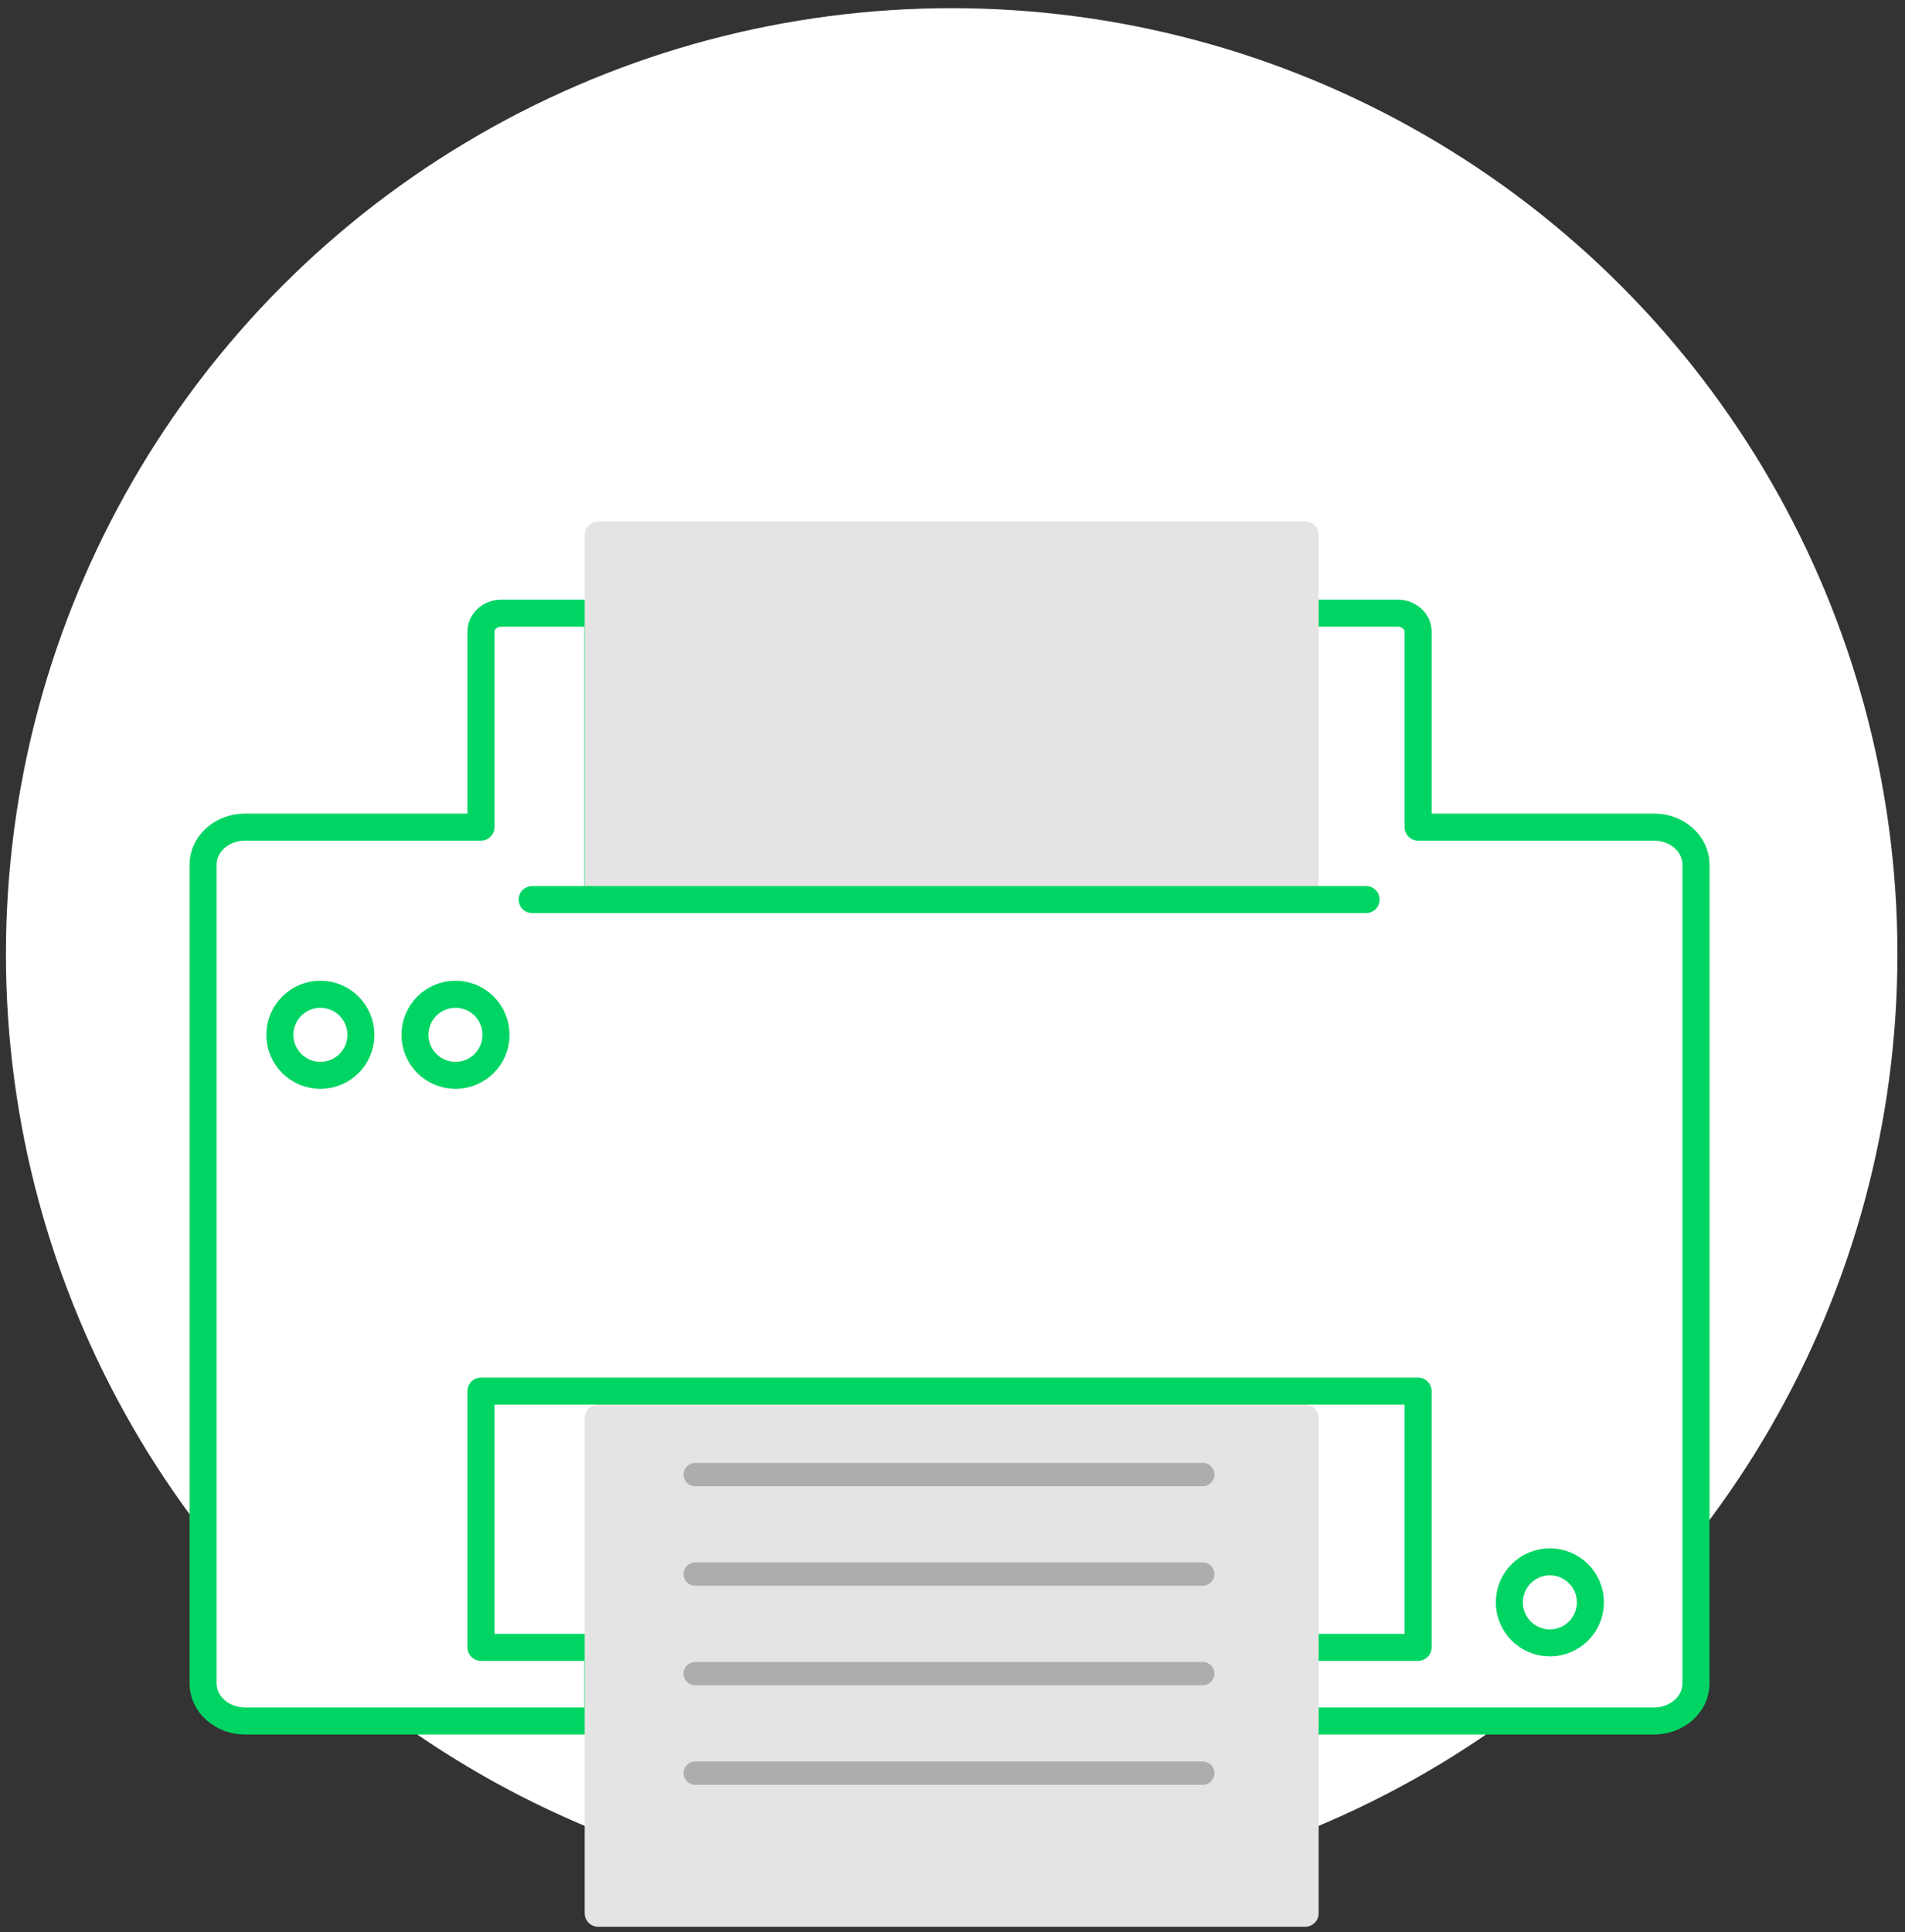
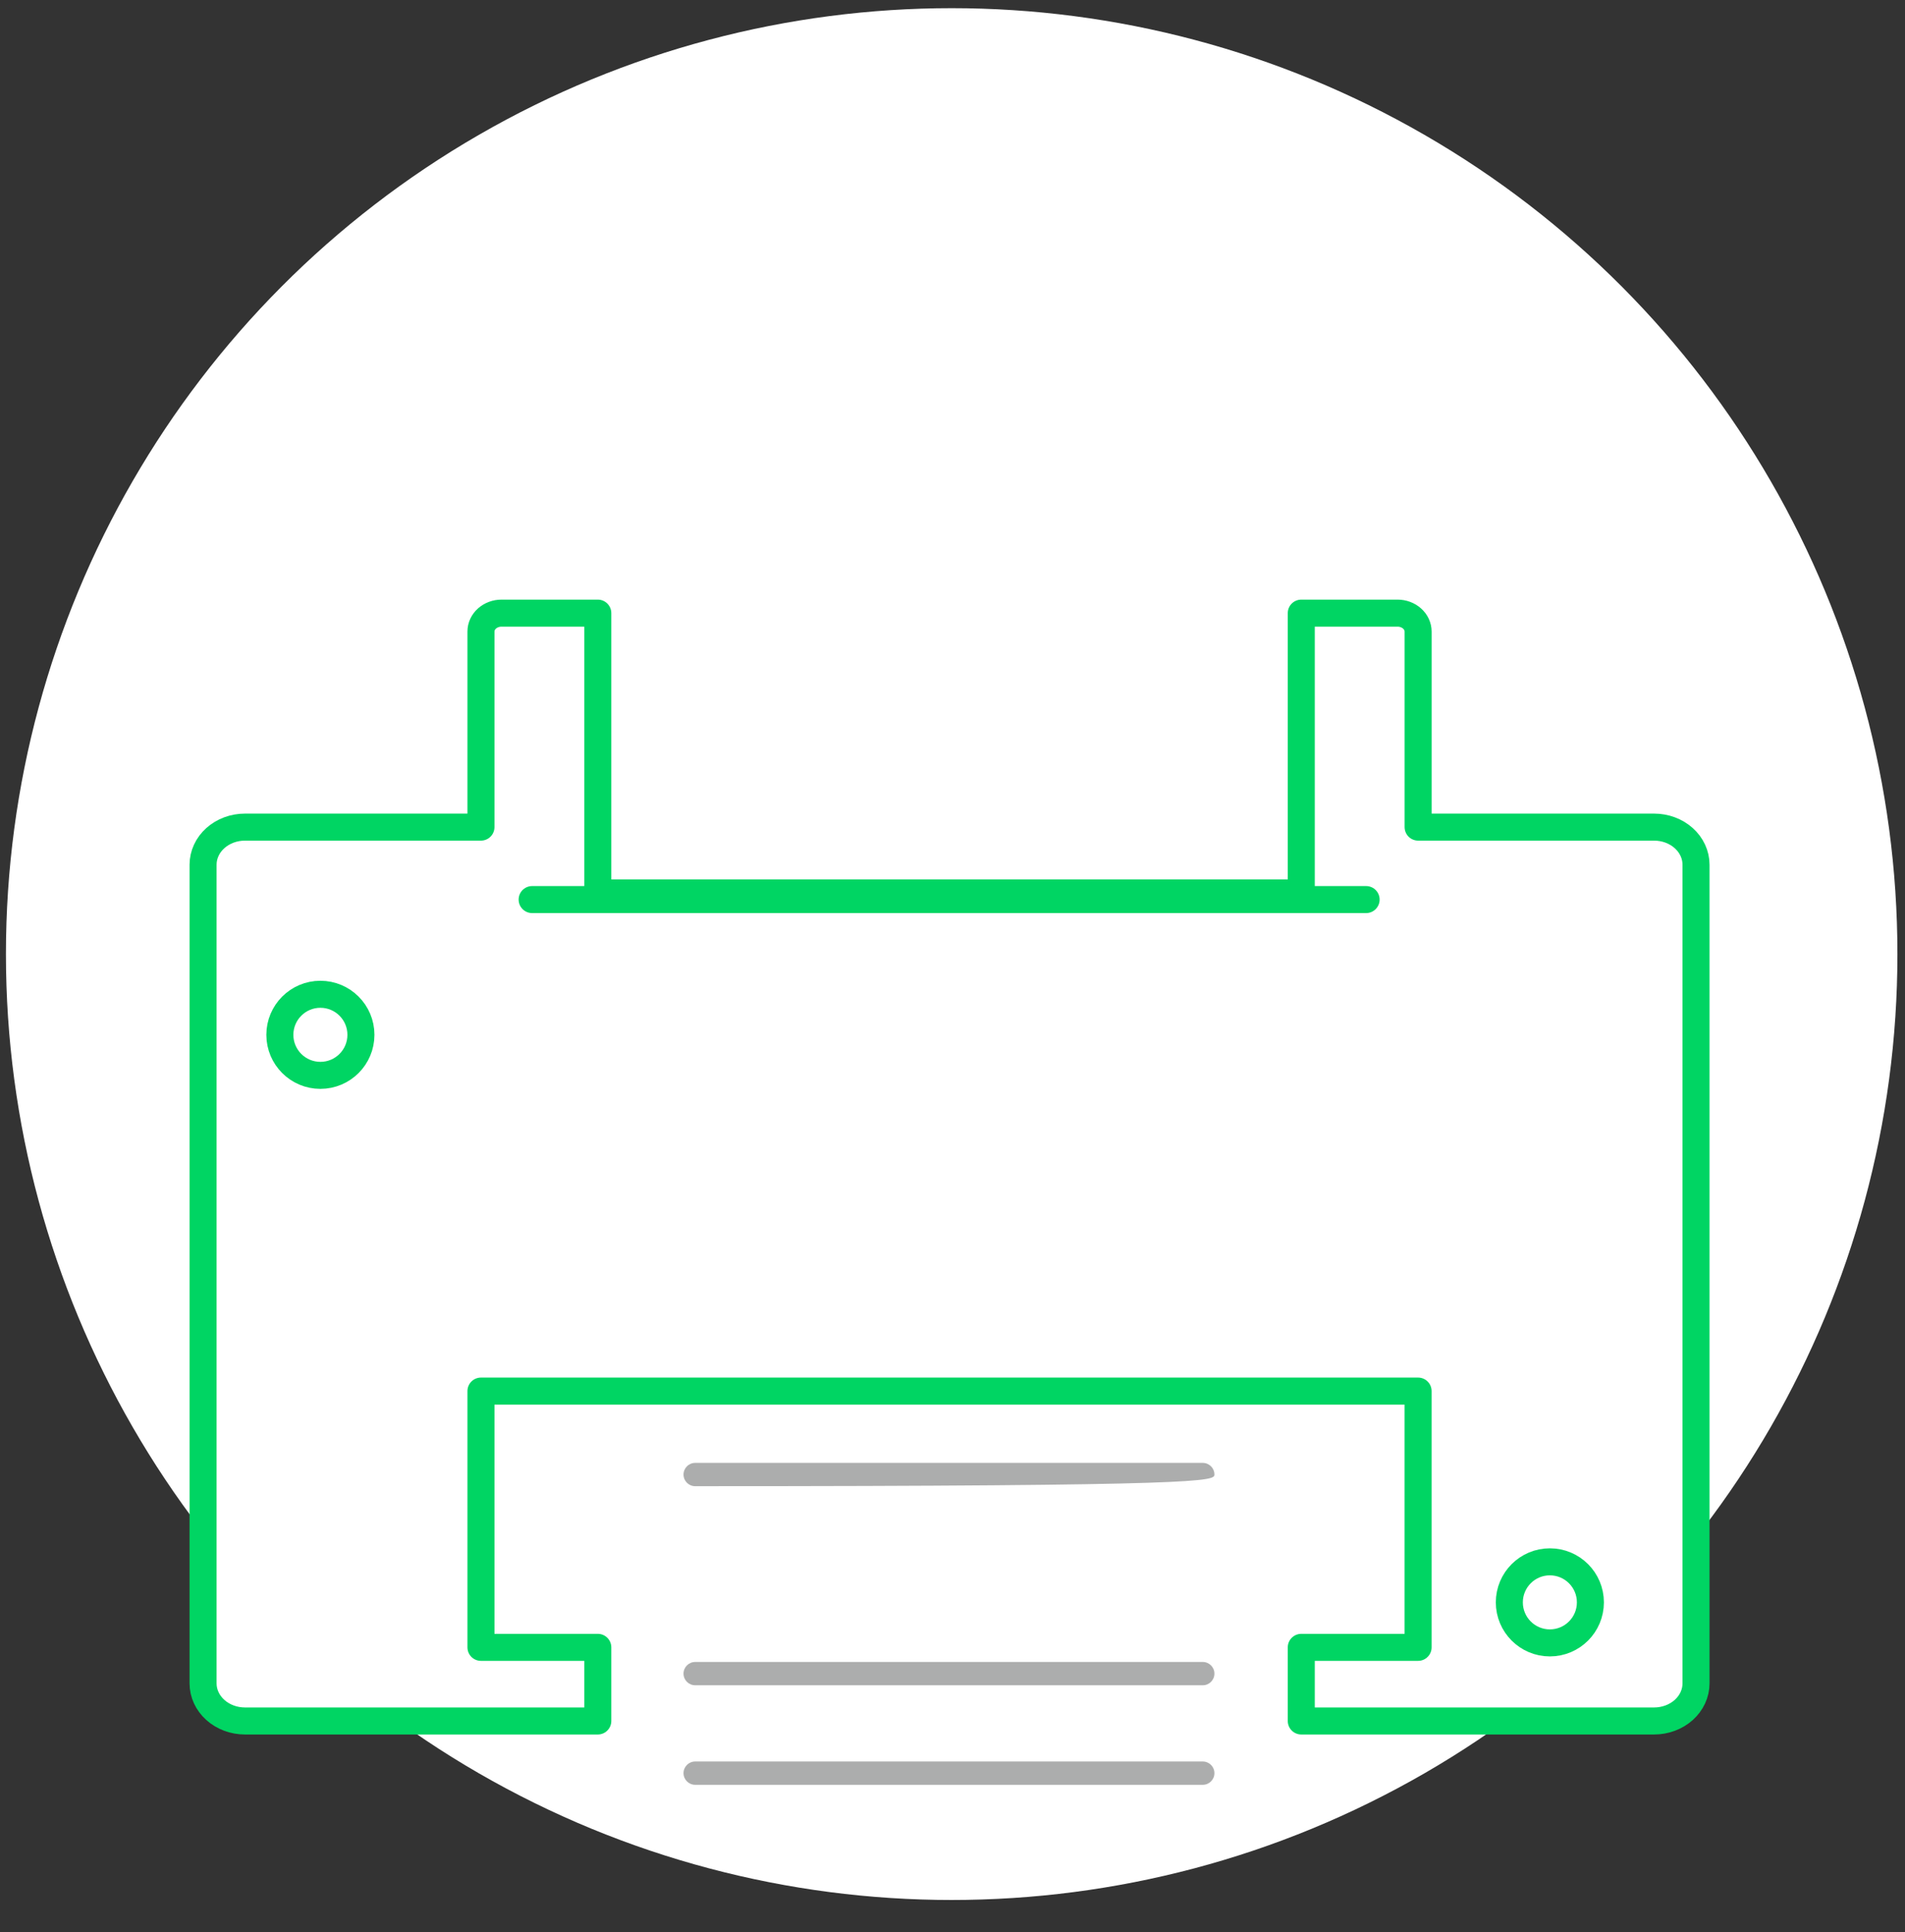
<svg xmlns="http://www.w3.org/2000/svg" width="141" height="143" viewBox="0 0 141 143" fill="none">
  <rect x="0" y="0" width="141" height="143" fill="#333333" stroke="none" />
  <circle cx="70.439" cy="70.605" r="70" fill="white" />
  <path d="M96.315 121.909V127.358H122.429C122.836 127.358 123.24 127.286 123.616 127.146C123.992 127.007 124.334 126.802 124.623 126.544C124.911 126.285 125.139 125.979 125.295 125.641C125.451 125.303 125.532 124.941 125.532 124.576V63.989C125.532 63.624 125.451 63.262 125.295 62.925C125.139 62.587 124.911 62.281 124.622 62.022C124.334 61.764 123.992 61.559 123.616 61.42C123.24 61.281 122.836 61.209 122.429 61.209H104.963V46.737C104.962 46.376 104.802 46.029 104.517 45.774C104.232 45.518 103.845 45.374 103.442 45.374H96.315V66.077H44.246V45.374H37.12C36.92 45.374 36.723 45.409 36.538 45.478C36.353 45.546 36.186 45.647 36.044 45.773C35.903 45.9 35.791 46.05 35.714 46.215C35.638 46.381 35.598 46.558 35.598 46.737V61.209H18.131C17.724 61.209 17.321 61.281 16.945 61.42C16.569 61.56 16.227 61.765 15.939 62.023C15.651 62.281 15.423 62.588 15.267 62.925C15.111 63.263 15.03 63.624 15.03 63.989V124.576C15.031 125.314 15.357 126.021 15.939 126.542C16.52 127.064 17.308 127.357 18.13 127.358H44.246V121.909H35.598V102.945H104.961V121.909H96.315Z" fill="white" stroke="#00D563" stroke-width="2" stroke-linecap="round" stroke-linejoin="round" />
-   <path d="M44.277 129.358V141.587H96.6V104.945H44.277V129.358Z" fill="#E4E4E4" stroke="#E4E4E4" stroke-width="2" stroke-linecap="round" stroke-linejoin="round" />
-   <path d="M44.277 66.077H96.6V45.374V39.587H44.277V45.374V66.077Z" fill="#E4E4E4" stroke="#E4E4E4" stroke-width="2" stroke-linecap="round" stroke-linejoin="round" />
-   <path d="M89.024 115.625H51.454C50.978 115.625 50.592 116.011 50.592 116.487C50.592 116.963 50.978 117.349 51.454 117.349H89.024C89.5 117.349 89.886 116.963 89.886 116.487C89.886 116.011 89.5 115.625 89.024 115.625Z" fill="#ACADAD" />
-   <path d="M89.024 108.259H51.454C50.978 108.259 50.592 108.645 50.592 109.121C50.592 109.597 50.978 109.983 51.454 109.983H89.024C89.5 109.983 89.886 109.597 89.886 109.121C89.886 108.645 89.5 108.259 89.024 108.259Z" fill="#ACADAD" />
+   <path d="M89.024 108.259H51.454C50.978 108.259 50.592 108.645 50.592 109.121C50.592 109.597 50.978 109.983 51.454 109.983C89.5 109.983 89.886 109.597 89.886 109.121C89.886 108.645 89.5 108.259 89.024 108.259Z" fill="#ACADAD" />
  <path d="M89.024 122.991H51.454C50.978 122.991 50.592 123.377 50.592 123.853C50.592 124.329 50.978 124.715 51.454 124.715H89.024C89.5 124.715 89.886 124.329 89.886 123.853C89.886 123.377 89.5 122.991 89.024 122.991Z" fill="#ACADAD" />
  <path d="M89.024 130.356H51.454C50.978 130.356 50.592 130.742 50.592 131.219C50.592 131.695 50.978 132.081 51.454 132.081H89.024C89.5 132.081 89.886 131.695 89.886 131.219C89.886 130.742 89.5 130.356 89.024 130.356Z" fill="#ACADAD" />
  <path d="M39.387 66.571H101.114" stroke="#00D563" stroke-width="2" stroke-linecap="round" stroke-linejoin="round" />
  <circle cx="23.714" cy="76.58" r="3" stroke="#00D563" stroke-width="2" />
-   <circle cx="33.714" cy="76.58" r="3" stroke="#00D563" stroke-width="2" />
  <circle cx="114.714" cy="118.58" r="3" stroke="#00D563" stroke-width="2" />
</svg>